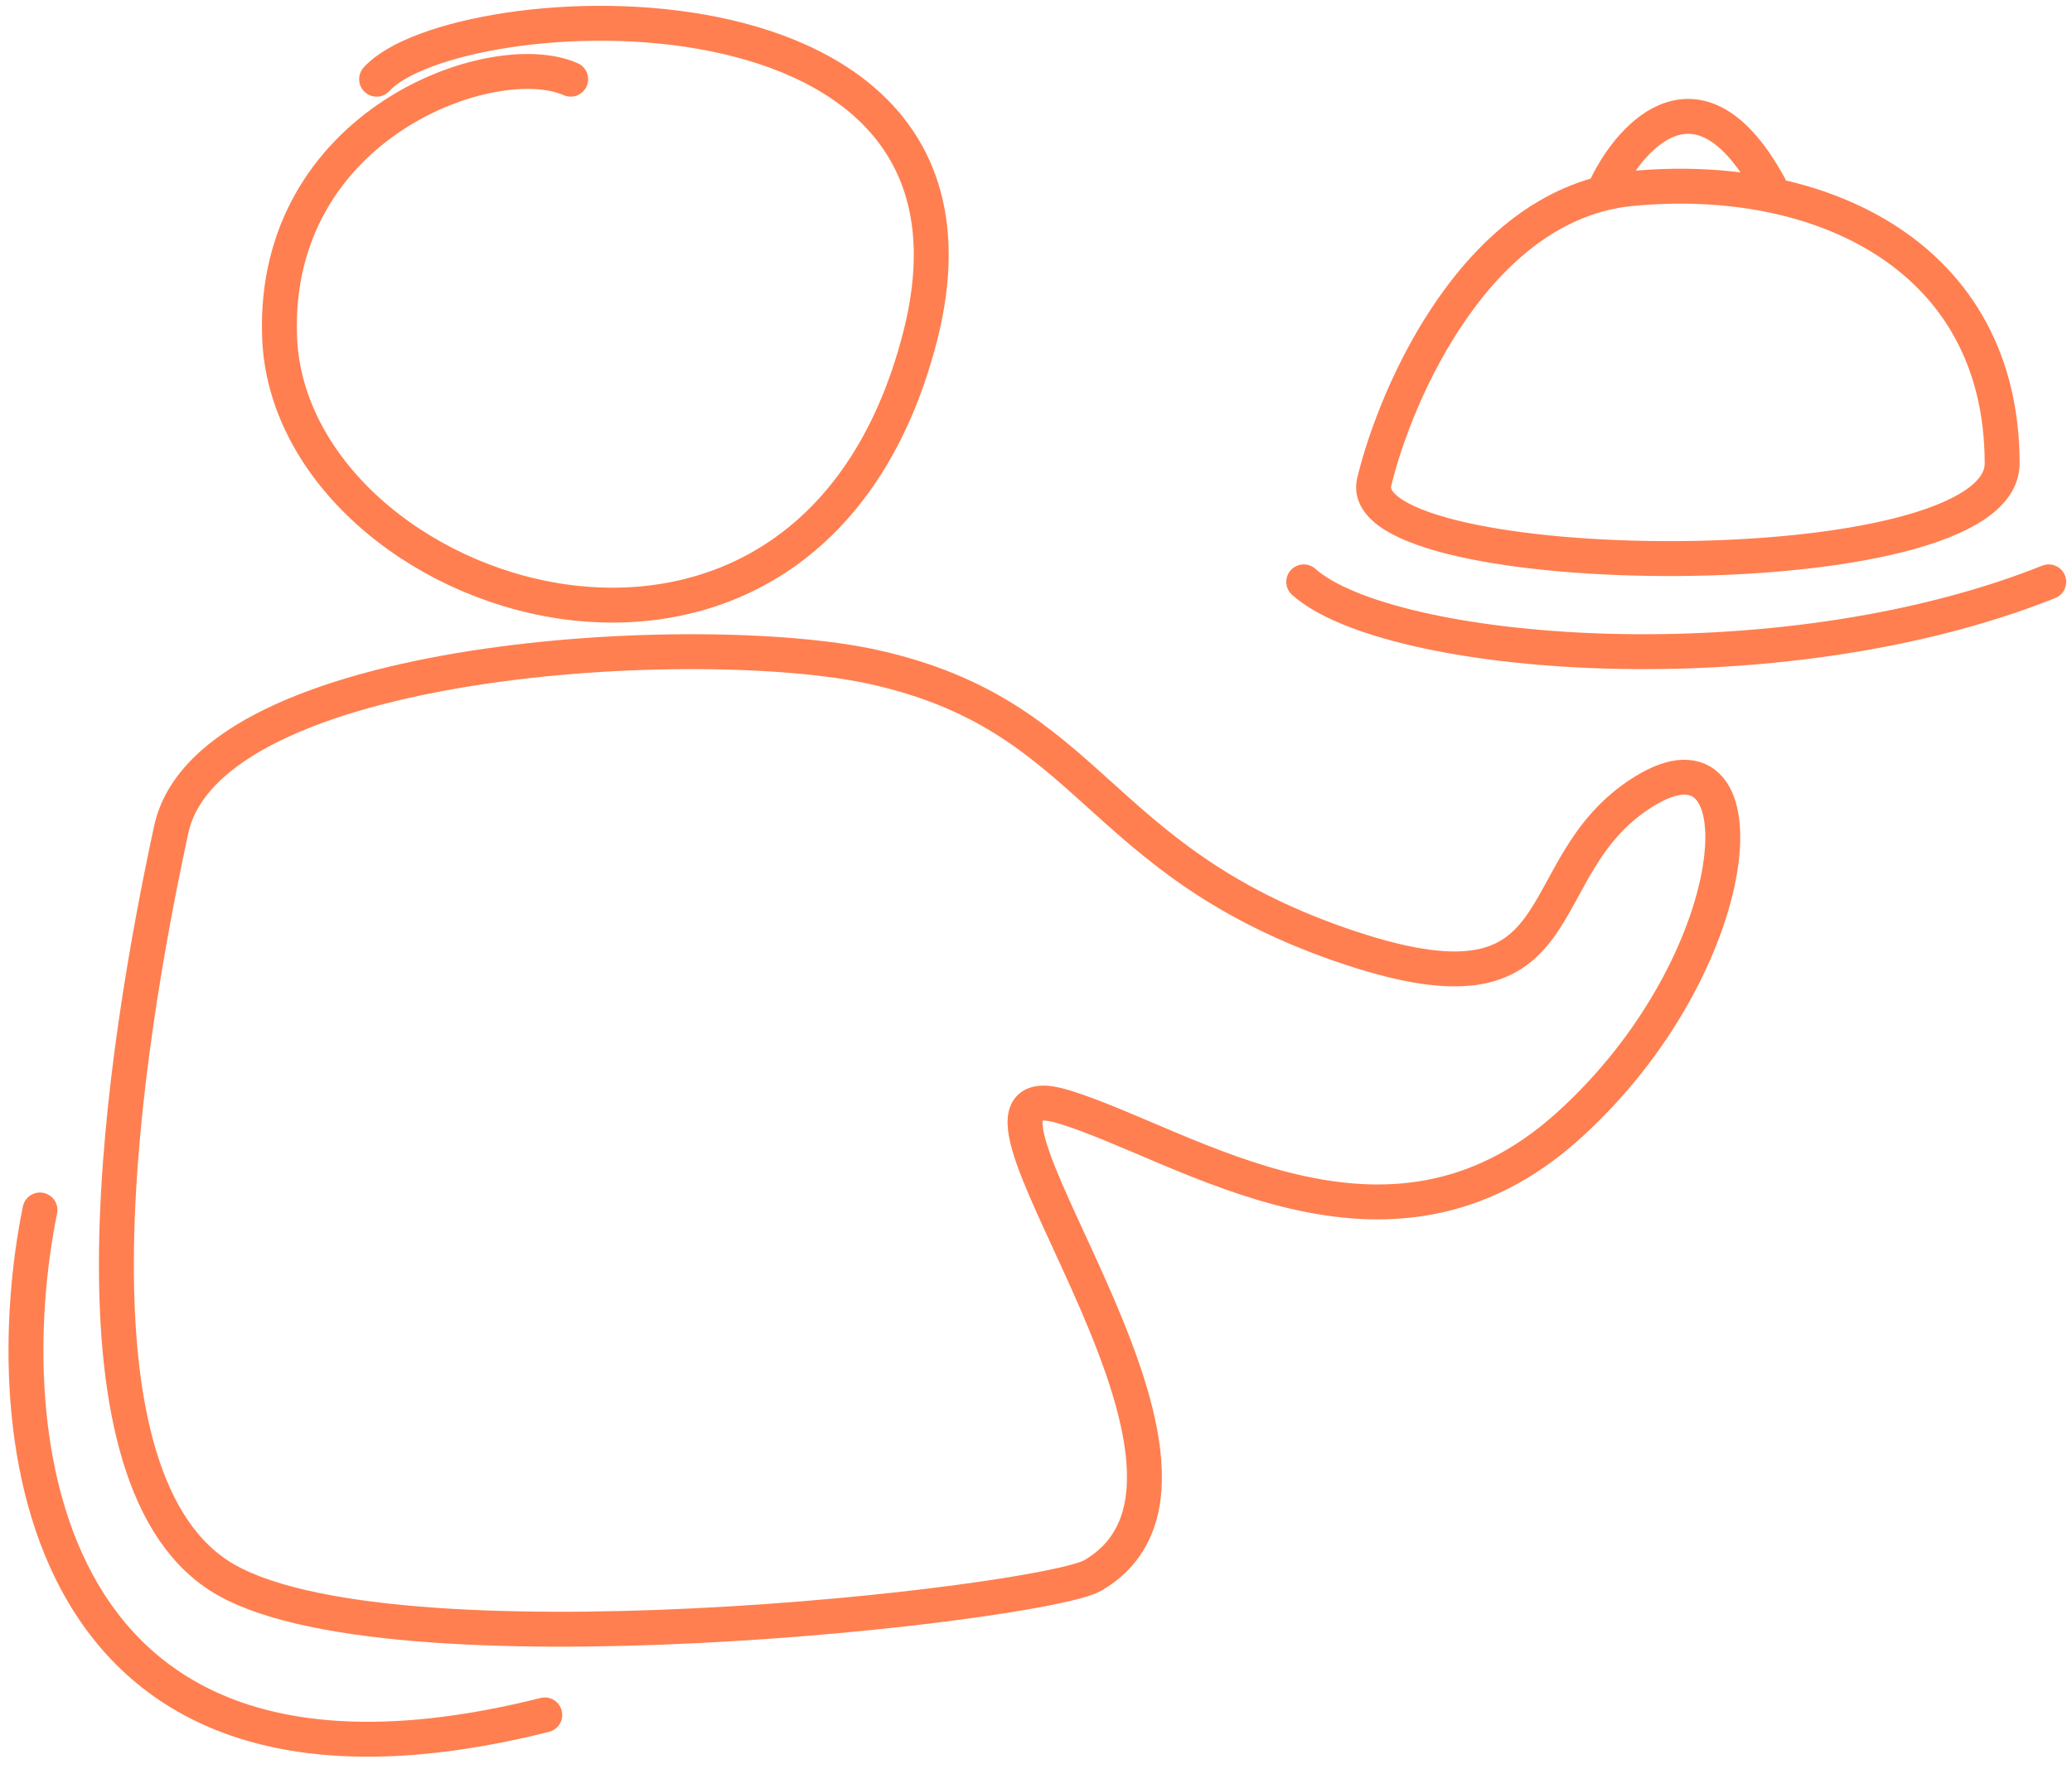
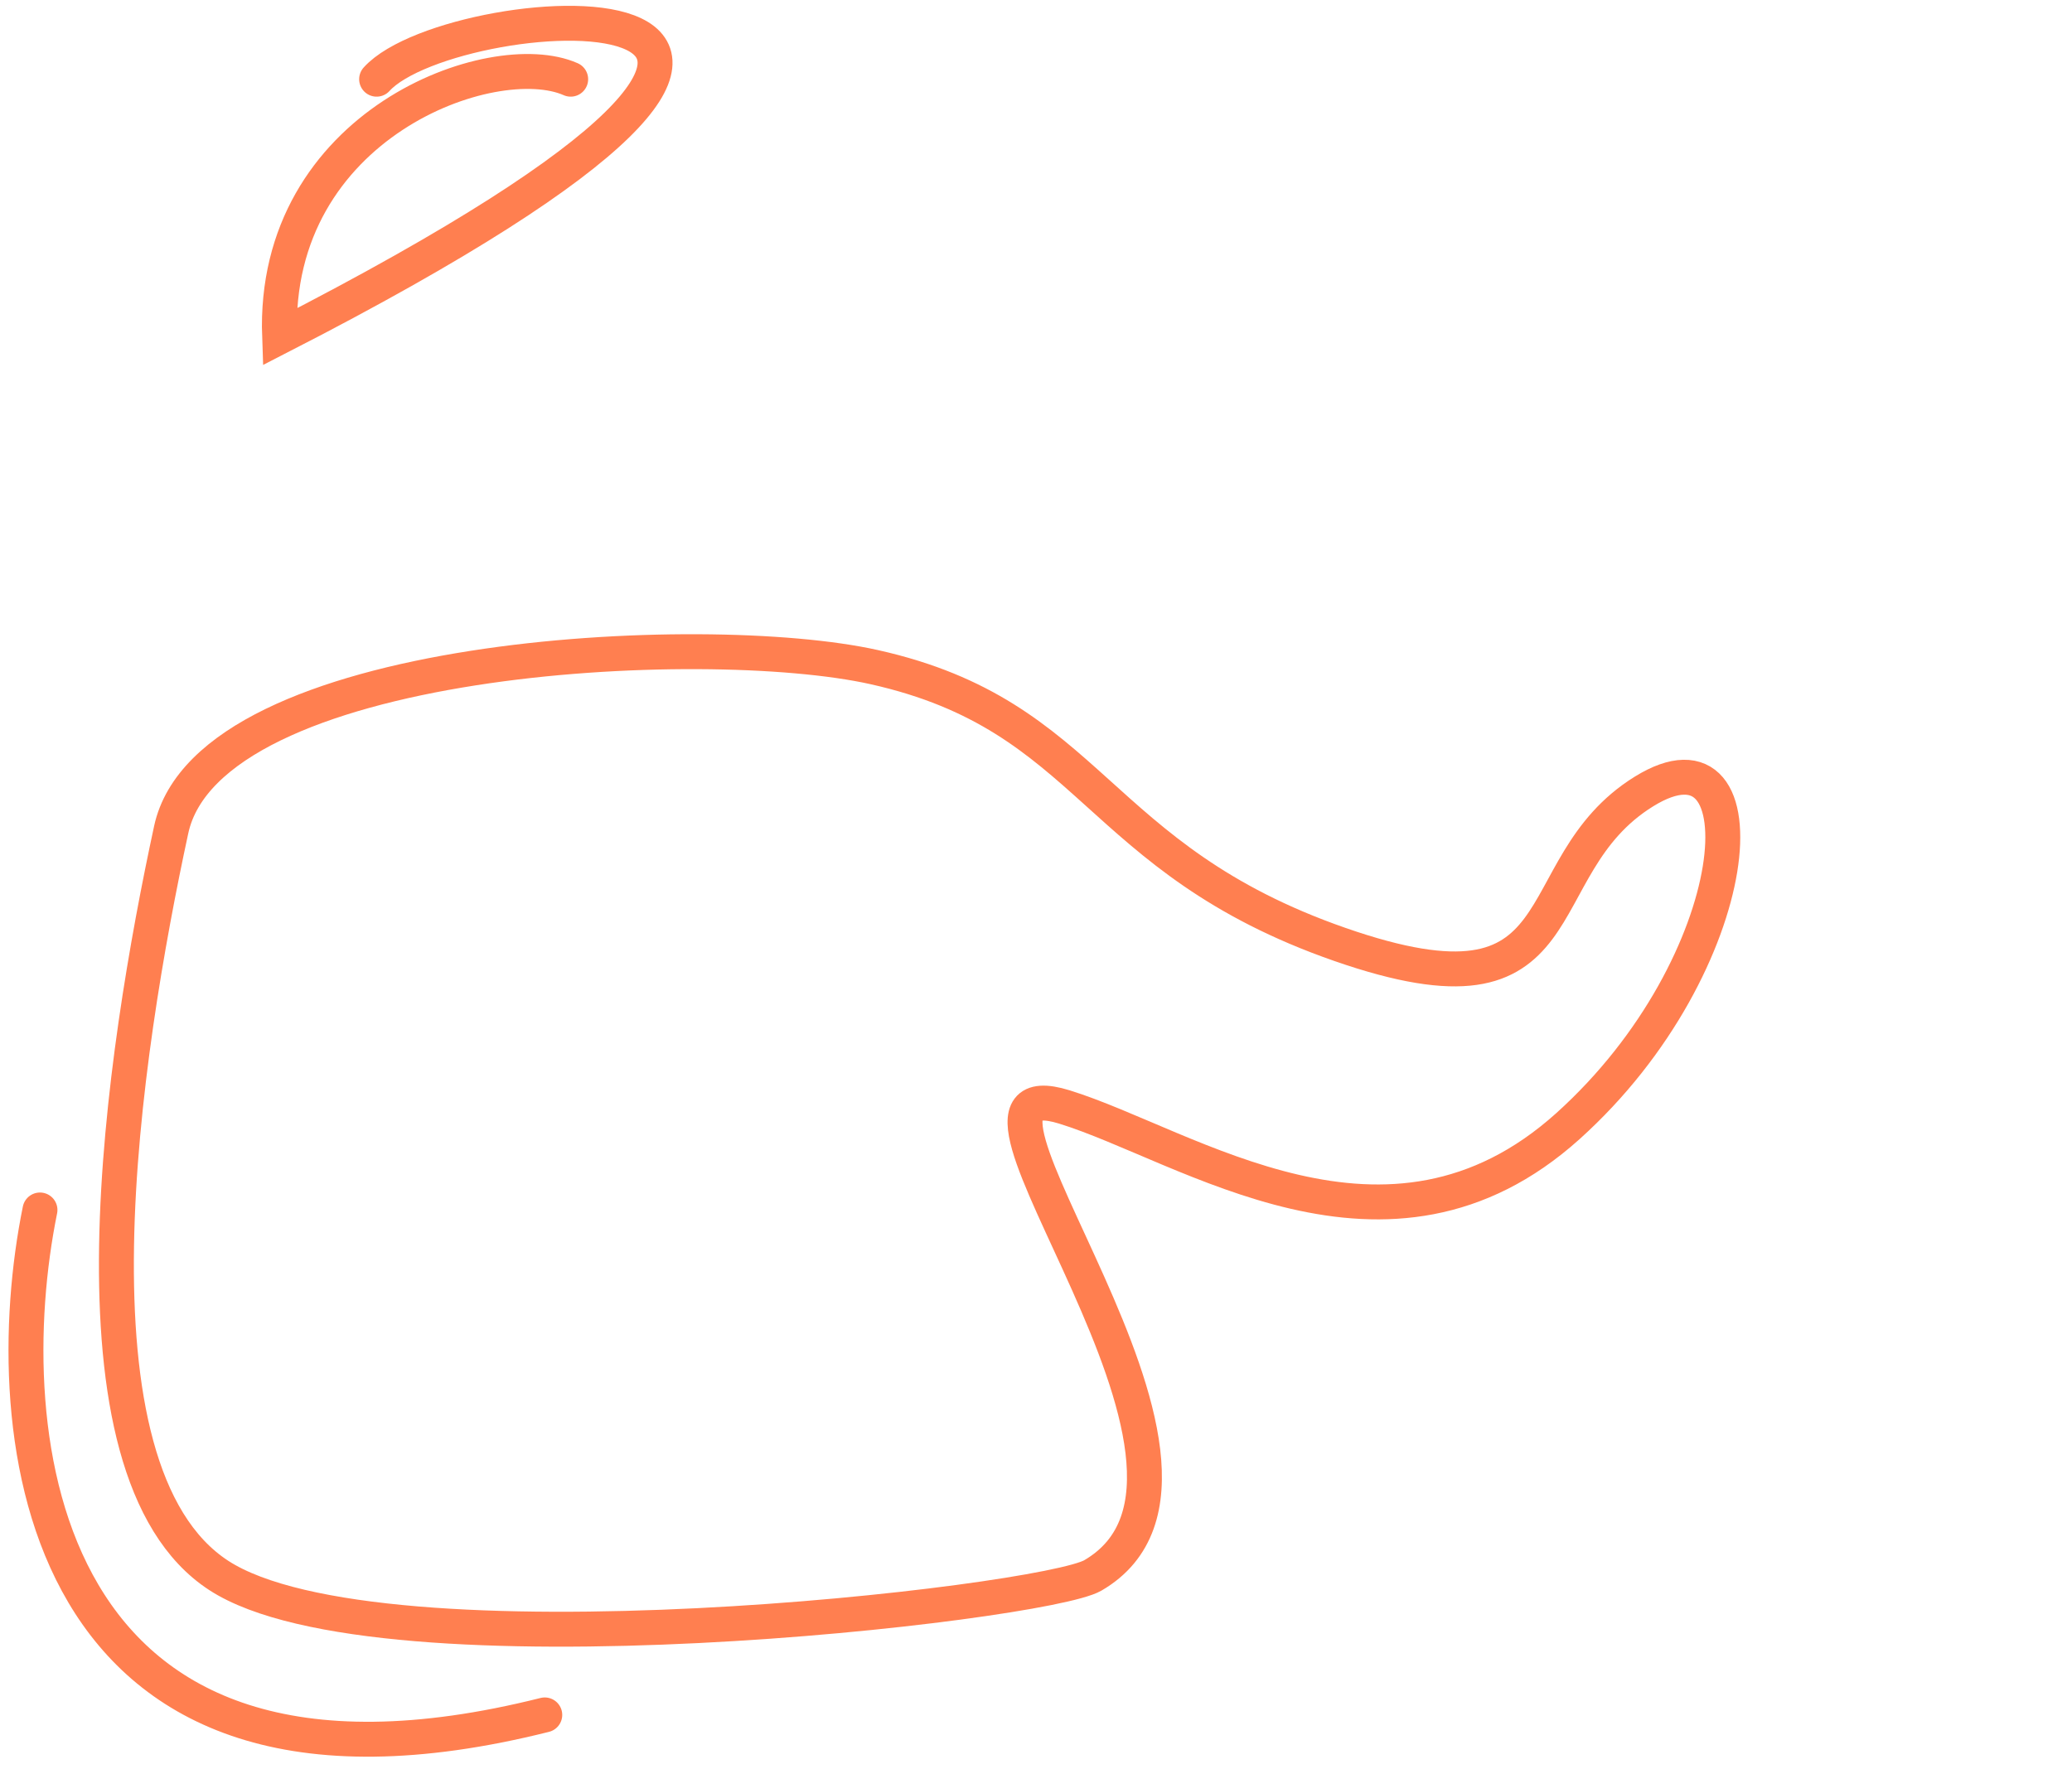
<svg xmlns="http://www.w3.org/2000/svg" width="89" height="76" viewBox="0 0 89 76" fill="none">
  <g id="icon">
    <g id="Group 1000002931">
-       <path id="Vector 117" d="M24.513 3.403C21.179 1.927 11.675 5.322 12.009 14.474C12.425 25.915 34.679 33.329 39.519 14.474C43.687 -1.765 19.512 -0.288 16.177 3.403" stroke="#FF7F50" stroke-width="1.5" stroke-linecap="round" />
+       <path id="Vector 117" d="M24.513 3.403C21.179 1.927 11.675 5.322 12.009 14.474C43.687 -1.765 19.512 -0.288 16.177 3.403" stroke="#FF7F50" stroke-width="1.5" stroke-linecap="round" />
      <path id="Vector 118" d="M7.353 35.649C8.986 28.091 30.209 27.022 37.556 28.665C46.943 30.765 46.943 36.881 57.555 40.579C68.166 44.276 65.309 37.292 70.615 34.006C75.921 30.72 75.105 41.4 67.35 48.383C59.595 55.365 51.024 49.204 45.718 47.561C39.075 45.504 54.697 63.17 46.943 67.688C44.824 68.923 16.333 72.207 9.394 67.688C2.456 63.17 5.313 45.096 7.353 35.649Z" stroke="#FF7F50" stroke-width="1.5" stroke-linecap="round" />
      <g id="Group 1000002930">
        <g id="Group 1000002929">
-           <path id="Vector 119" d="M56 25C59.646 28.246 76.253 29.689 88 25" stroke="#FF7F50" stroke-width="1.5" stroke-linecap="round" />
-           <path id="Vector 120" d="M70.062 8.103C63.524 8.733 59.982 16.764 59.029 20.701C57.98 25.032 86.001 25.426 86 19.914C85.999 11.032 78.236 7.315 70.062 8.103Z" stroke="#FF7F50" stroke-width="1.5" stroke-linecap="round" />
-           <path id="Vector 121" d="M69 8C70.098 5.736 73.035 2.567 76 8" stroke="#FF7F50" stroke-width="1.5" stroke-linecap="round" />
-         </g>
+           </g>
      </g>
    </g>
    <path id="Vector 122" d="M1.717 51.987C-0.218 61.519 1.41 79.203 23.4 73.682" stroke="#FF7F50" stroke-width="1.5" stroke-linecap="round" />
  </g>
</svg>